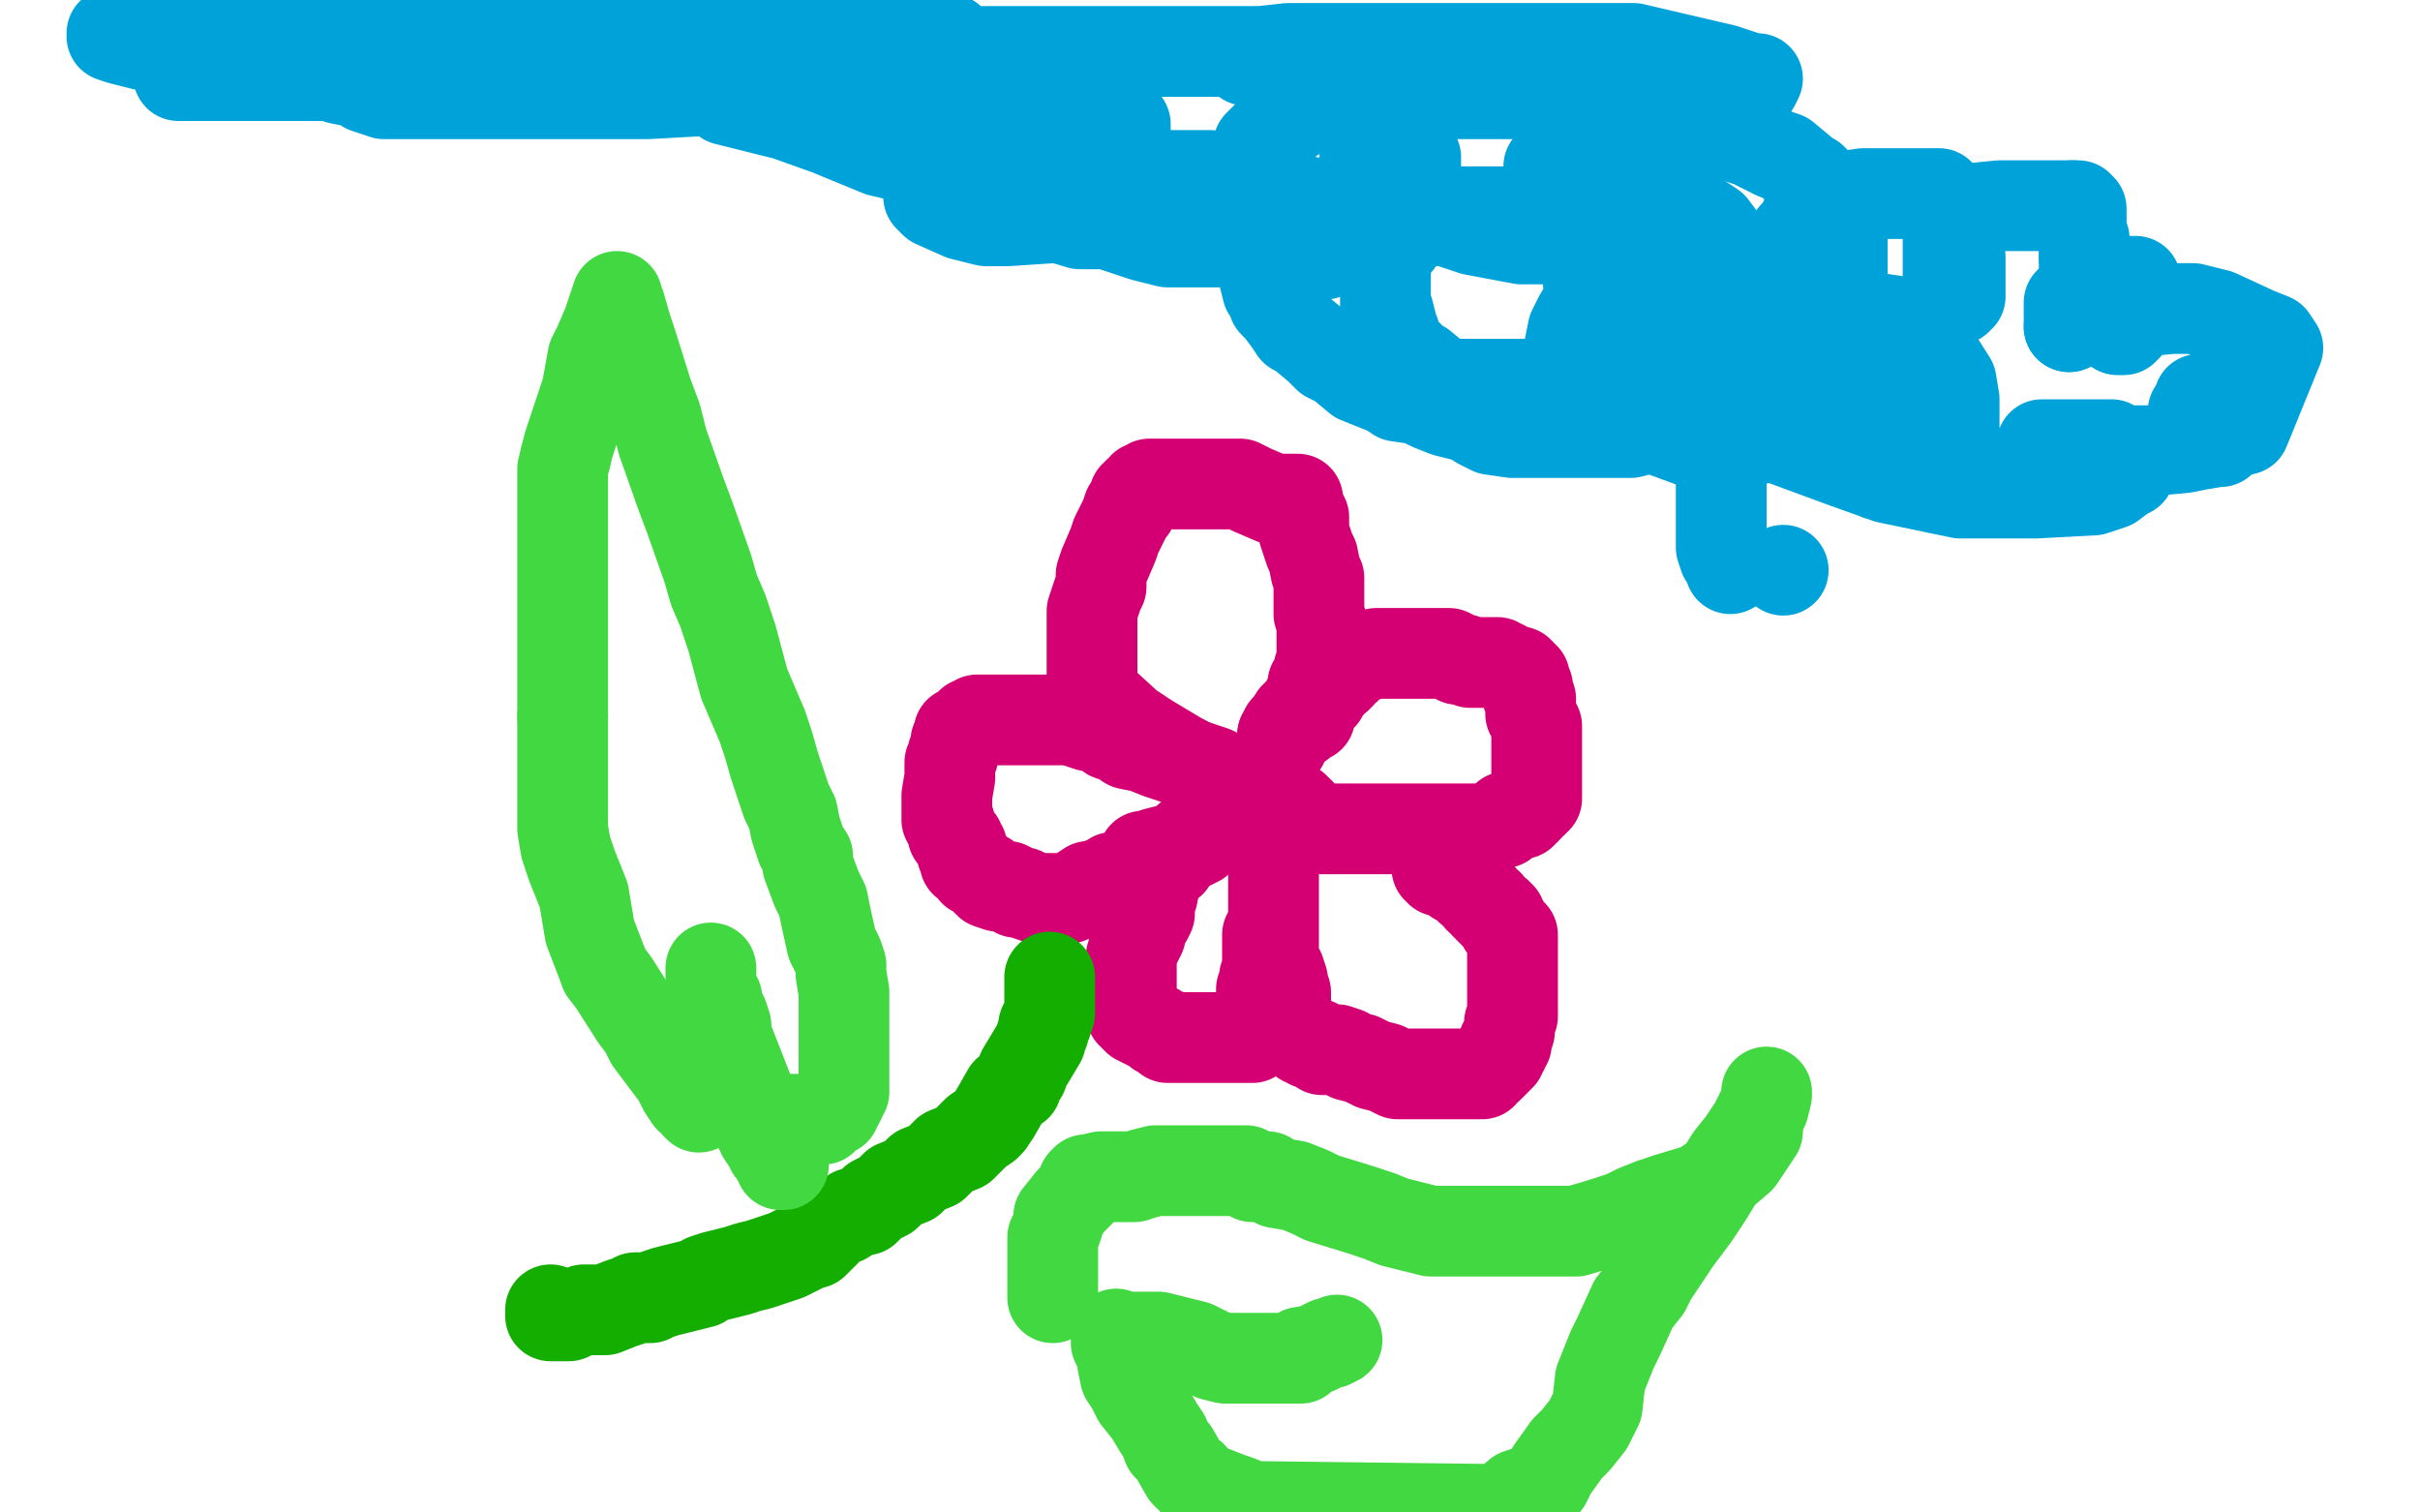
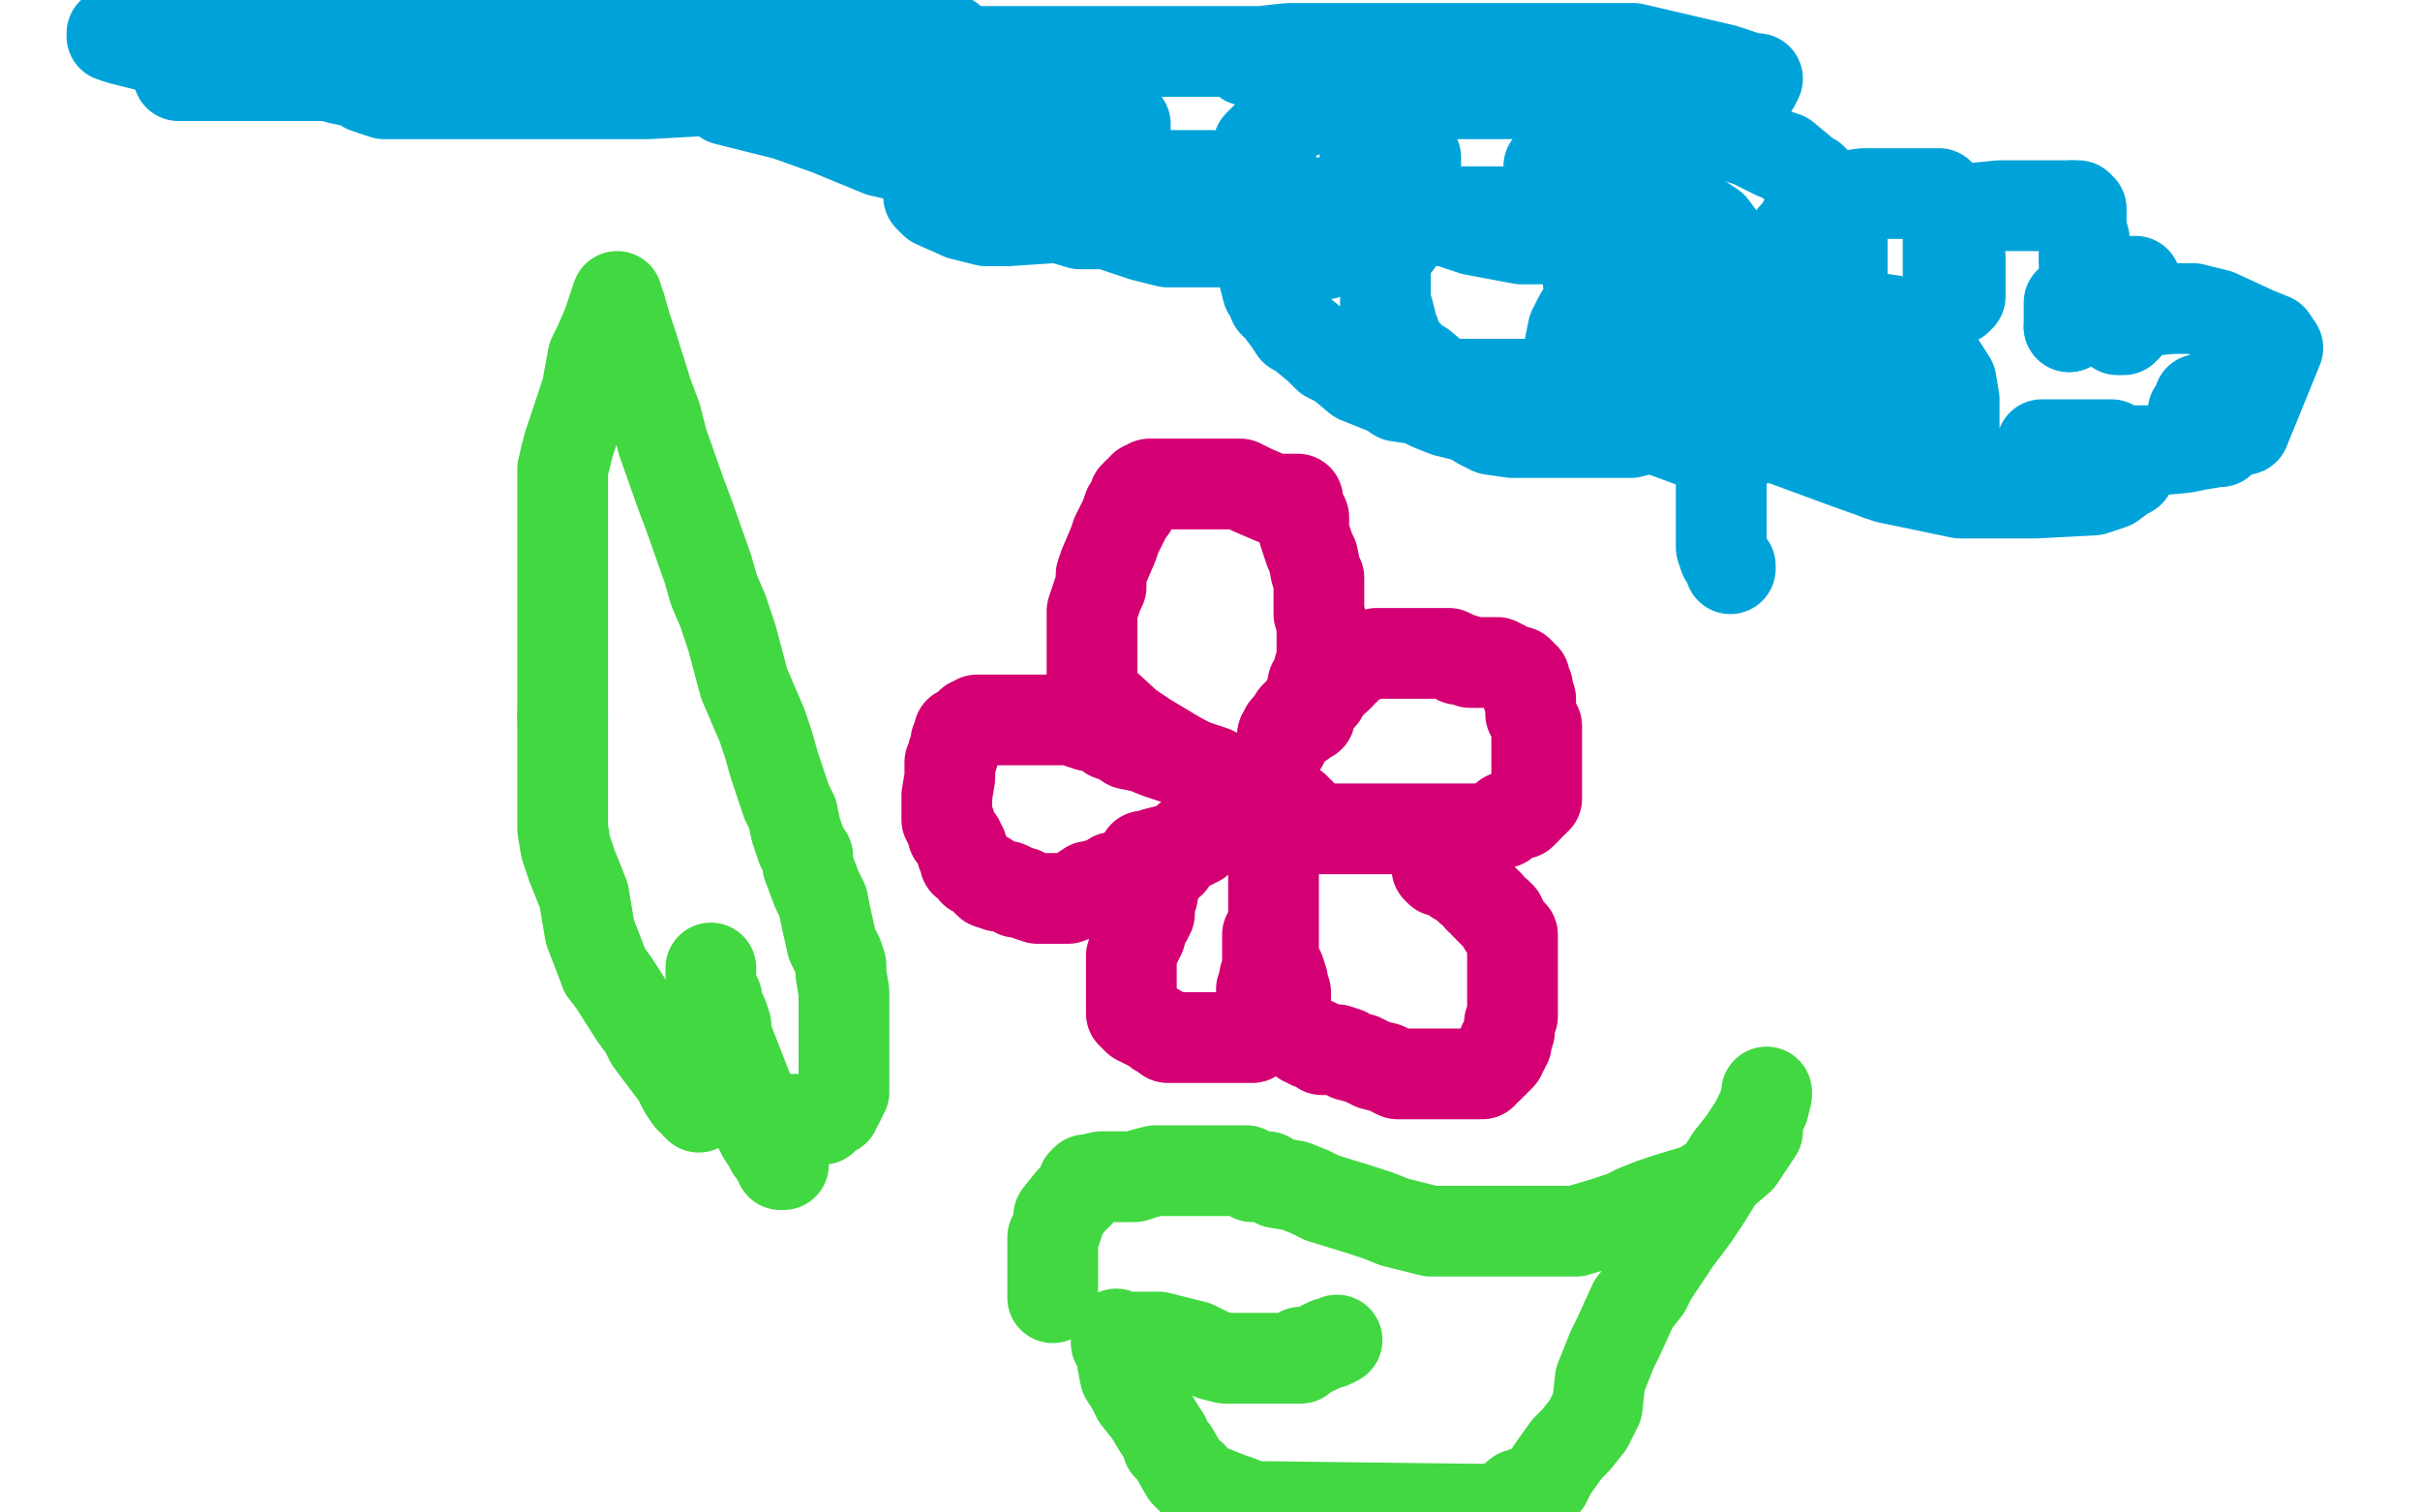
<svg xmlns="http://www.w3.org/2000/svg" width="800" height="500" version="1.1" style="stroke-antialiasing: false">
  <desc>This SVG has been created on https://colorillo.com/</desc>
  <rect x="0" y="0" width="800" height="500" style="fill: rgb(255,255,255); stroke-width:0" />
  <polyline points="413,263 412,262 412,262 412,261 412,261 411,261 411,261 409,260 409,260 405,258 405,258 400,256 400,256 389,250 389,250 384,247 384,247 379,244 379,244 373,240 373,240 361,229 361,228 361,225 361,224 361,223 361,222 361,220 361,218 361,215 361,213 361,212 361,205 361,202 363,196 364,194 364,190 365,187 368,180 369,177 372,171 373,168 374,168 375,164 376,164 376,163 377,163 378,162 378,161 379,161 380,160 381,160 384,160 388,160 391,160 394,160 397,160 403,160 406,160 410,160 414,162 421,165 423,165 424,165 427,165 428,165 429,165 429,166 429,167 430,169 431,171 431,172 431,174 431,176 433,182 434,184 435,189 436,191 436,192 436,194 436,198 436,200 436,201 436,202 436,203 437,206 437,207 437,208 437,209 437,210 437,211 437,212 437,214 437,216 437,217 437,220 437,221 436,221 436,223 435,225 434,226 434,227 434,229 433,230 432,232 432,233 432,234 431,234 431,235 430,235 430,236 429,236 429,237 428,237 428,238 428,239 427,239 427,240 426,240 426,241 426,242 425,242 425,243 424,243 424,244 424,245 424,246" style="fill: none; stroke: #d40073; stroke-width: 30; stroke-linejoin: round; stroke-linecap: round; stroke-antialiasing: false; stroke-antialias: 0; opacity: 1.0" />
  <polyline points="424,244 424,243 424,243 425,242 425,242 425,241 425,241 426,240 426,240 427,240 427,240 430,239 430,239 430,238 430,238 431,238 431,238 431,237 431,237 432,237 433,237 433,236 433,235 433,234 434,233 434,232 434,231 435,231 436,230 437,230 437,229 438,228 438,227 439,227 439,226 439,225 440,225 442,224 443,223 443,222 444,221 445,221 445,220 446,219 447,218 448,218 450,217 451,217 455,216 457,216 458,216 460,216 463,216 464,216 465,216 467,216 470,216 471,216 472,216 473,216 474,216 476,216 477,216 479,216 481,217 482,218 484,218 486,219 488,219 490,219 493,219 495,219 496,220 497,220 500,222 501,222 502,222 502,223 503,223 503,224 504,224 504,225 504,226 504,227 505,227 505,228 505,230 506,231 506,232 506,234 506,236 507,238 508,240 508,242 508,243 508,244 508,246 508,248 508,249 508,252 508,253 508,254 508,255 508,256 508,257 508,258 508,259 508,260 508,261 508,262 508,263 508,264 507,264 507,265 506,265 505,266 505,267 504,268 503,269 502,269 501,269 498,270 498,271 497,272 496,272 493,273 492,274 491,274 488,274 487,274 485,274 484,274 482,274 481,274 475,274 472,274 469,274 463,274 460,274 459,274 453,274 450,274 448,274 444,274 441,274 439,274 438,274 437,274 436,274 435,274 435,273 434,273 433,272 432,271 431,270 429,268 428,268 428,267 427,267" style="fill: none; stroke: #d40073; stroke-width: 30; stroke-linejoin: round; stroke-linecap: round; stroke-antialiasing: false; stroke-antialias: 0; opacity: 1.0" />
  <polyline points="416,263 415,263 415,263 414,261 414,261 410,259 410,259 405,257 405,257 401,255 401,255 395,253 395,253 383,249 383,249 378,247 378,247 373,246 373,246 370,244 370,244 367,243 367,242 366,241 365,241 364,240 363,240 361,240 360,240 354,238 353,238 351,238 350,238 349,238 348,238 346,238 344,238 343,238 340,238 338,238 334,238 331,238 328,238 327,238 326,238 325,238 324,238 323,238 323,239 321,239 321,240 320,240 319,241 318,242 317,242 317,243 316,245 316,246 316,247 315,249 315,250 314,252 314,254 314,256 314,257 313,263 313,264 313,265 313,266 313,267 313,268 313,269 313,270 313,271 314,272 314,273 315,275 315,276 316,277 317,278 317,279 318,280 318,281 318,282 319,283 319,285 320,285 321,286 322,287 322,288 324,289 326,290 326,291 327,292 330,293 331,293 333,293 335,294 336,295 338,295 340,296 343,297 344,297 346,297 347,297 348,297 349,297 350,297 351,297 352,297 353,297 355,296 356,296 357,295 360,293 361,293 364,292 365,292 368,291 368,290 369,290 372,289 373,289 373,288 374,288 377,285 378,284 378,283 379,283 380,283 382,282 386,281 387,281 391,280 394,279 396,278 396,277 397,277 398,276 398,275 398,274 398,273 399,273 399,272 400,272 401,271 402,271 402,270" style="fill: none; stroke: #d40073; stroke-width: 30; stroke-linejoin: round; stroke-linecap: round; stroke-antialiasing: false; stroke-antialias: 0; opacity: 1.0" />
  <polyline points="401,272 401,273 401,273 400,273 400,273 399,274 399,274 398,274 398,274 398,275 398,275 397,275 397,275 396,276 396,276 395,276 395,276 394,277 393,277 393,278 391,279 391,280 389,281 389,282 388,283 387,284 387,285 386,285 385,285 384,287 384,288 383,289 382,291 382,292 381,294 381,296 380,298 380,299 380,300 380,302 379,304 377,307 377,309 376,311 375,313 374,316 374,317 374,318 374,320 374,324 374,326 374,328 374,329 374,331 374,332 374,333 374,334 374,335 375,335 375,336 376,337 380,339 382,340 383,341 386,342 386,343 387,343 388,343 389,343 392,343 393,343 394,343 395,343 396,343 397,343 398,343 399,343 401,343 403,343 406,343 409,343 411,343 412,343 413,343 414,343 414,342 415,341 415,340 416,338 416,336 417,336 417,334 417,332 417,331 417,330 417,329 417,328 417,327 418,325 418,324 418,323 419,320 419,319 419,316 419,315 419,314 419,313 419,312 419,309 420,309 420,308 420,307 421,305 421,304 421,301 421,300 421,299 421,298 421,297 421,295 421,293 421,292 421,291 421,290 421,289 421,288 421,287 421,286 421,285 421,284 421,285 421,287 421,289 421,292 421,295 421,298 421,301 421,303 421,304 421,307 421,310 421,311 421,313 421,317 421,318 423,321 424,324 424,325 425,328 425,329 425,330 425,331 425,332 425,333 425,335 426,336 426,337 426,338 427,339 428,341 430,343 431,344 432,344 433,345 435,345 437,347 438,347 439,347 442,347 445,348 446,349 450,350 452,351 454,352 458,353 462,355 465,355 468,355 471,355 474,355 480,355 483,355 485,355 489,355 490,355 490,354 491,353 492,353 492,352 493,352 494,351 495,350 496,349 496,348 497,347 497,346 497,345 498,345 498,343 499,341 499,340 499,339 499,338 500,336 500,335 500,334 500,333 500,332 500,331 500,330 500,328 500,327 500,326 500,325 500,323 500,321 500,318 500,316 500,314 500,312 500,311 500,310 500,309 499,309 499,308 498,307 497,306 497,305 496,304 496,303 495,303 495,302 494,302 493,301 492,300 492,299 491,299 490,297 489,297 489,296 488,295 487,294 486,294 485,293 484,292 482,291 479,289 477,288 476,288 475,287" style="fill: none; stroke: #d40073; stroke-width: 30; stroke-linejoin: round; stroke-linecap: round; stroke-antialiasing: false; stroke-antialias: 0; opacity: 1.0" />
-   <polyline points="347,323 347,325 347,325 347,328 347,328 347,329 347,329 347,332 347,332 347,335 347,335 346,338 346,338 345,339 345,339 345,340 345,340 345,341 345,341 344,343 344,343 344,344 344,344 341,349 338,354 338,355 336,358 336,359 333,361 329,368 327,371 326,372 323,374 319,378 318,379 313,381 309,385 304,387 301,390 296,392 293,395 289,397 286,400 282,401 279,403 276,404 271,409 269,411 268,411 262,414 260,415 257,416 251,418 247,419 244,420 236,422 233,423 232,424 228,425 220,427 217,428 215,429 210,429 208,430 205,431 200,433 198,433 195,433 193,433 190,434 188,435 186,435 185,435 184,435 183,435 182,435 182,434 182,433" style="fill: none; stroke: #14ae00; stroke-width: 30; stroke-linejoin: round; stroke-linecap: round; stroke-antialiasing: false; stroke-antialias: 0; opacity: 1.0" />
  <polyline points="231,366 230,365 230,365 230,364 230,364 228,363 228,363 226,360 226,360 224,356 224,356 218,348 218,348 215,344 215,344 213,340 213,340 210,336 210,336 203,325 203,325 200,321 200,321" style="fill: none; stroke: #41d841; stroke-width: 30; stroke-linejoin: round; stroke-linecap: round; stroke-antialiasing: false; stroke-antialias: 0; opacity: 1.0" />
  <polyline points="186,237 186,221 186,213 186,205 186,190 186,184 186,176 186,169 186,155 187,151" style="fill: none; stroke: #41d841; stroke-width: 30; stroke-linejoin: round; stroke-linecap: round; stroke-antialiasing: false; stroke-antialias: 0; opacity: 1.0" />
  <polyline points="200,321 195,308 194,302 193,296 189,286 187,280 186,274 186,267 186,260 186,245 186,237" style="fill: none; stroke: #41d841; stroke-width: 30; stroke-linejoin: round; stroke-linecap: round; stroke-antialiasing: false; stroke-antialias: 0; opacity: 1.0" />
  <polyline points="187,151 188,147 192,135 194,129 196,118 198,114 201,107 202,104 203,101 204,98 204,99 205,101 207,108 209,114 214,130 217,138 219,146 225,163 228,171 234,188 236,195 239,202 242,211 246,226 249,233 252,240 254,246 256,253 260,265 262,269 263,274 265,280 267,283 267,286 270,294 272,298 273,303 275,312 277,316 278,319 278,322 279,328 279,332 279,337 279,343 279,346 279,348 279,352 279,355 279,357 279,358 279,361 278,362 278,363 277,365 276,366 276,367 275,367 274,368 273,369 272,370 271,370 270,370 269,370 268,370 267,370 266,370 265,370 264,370 263,370 262,370 261,370 259,370 256,370 254,371 253,371 252,372 251,372" style="fill: none; stroke: #41d841; stroke-width: 30; stroke-linejoin: round; stroke-linecap: round; stroke-antialiasing: false; stroke-antialias: 0; opacity: 1.0" />
  <polyline points="348,429 348,428 348,428 348,427 348,427 348,426 348,426 348,424 348,424 348,422 348,422 348,421 348,421 348,418 348,418 348,415 348,415 348,414 348,414 348,412 348,412 348,409 349,407 350,404 350,402 354,397 356,395 357,394 358,391 359,390 360,390 364,389 370,389 375,389 378,388 382,387 393,387 397,387 400,387 406,387 409,387 412,387 414,389 419,389 422,391 428,392 433,394 437,396 450,400 456,402 461,404 473,407 478,407 482,407 487,407 497,407 501,407 506,407 515,407 518,407 521,407 531,404 537,402 541,400 546,398 552,396 562,393 565,391 568,389 575,383 577,380 581,374 581,372 582,368 583,366 584,362 584,361 584,362 583,366 580,372 576,378 572,383 564,396 560,402 554,410 546,422 544,426 540,431 535,442 533,446 531,451 529,456 528,465 525,471 521,476 518,479 513,486 511,490 508,492 502,494 496,499 414,498 409,496 406,495 401,493 398,492 396,491 395,490 394,489 394,488 393,488 392,487 388,480 386,478 385,475 383,472 380,467 376,462 374,458 372,455 371,450 371,448 370,446 370,445 369,444 369,443 369,442 369,441 369,442 369,442 370,442 370,442 371,442 371,442 374,442 374,442 378,442 378,442 383,442 383,442 395,445 395,445 401,448 401,448 405,449 413,449 416,449 419,449 421,449 422,449 423,449 424,449 427,449 429,449 430,449 430,448 430,447 431,447 435,446 439,444 440,444 442,443" style="fill: none; stroke: #41d841; stroke-width: 30; stroke-linejoin: round; stroke-linecap: round; stroke-antialiasing: false; stroke-antialias: 0; opacity: 1.0" />
  <polyline points="259,381 259,380 259,380 259,379 259,379 259,378 259,378 259,379 259,379 259,380 259,381 259,382 259,383 259,384 259,385 258,385 258,384 257,383 256,381 255,380 254,378 252,375 252,374 252,373 251,373 251,372 251,371 251,370 251,368 250,367 249,365 240,342 240,341 240,340 240,339 239,336 237,332 237,330 236,329 235,327 235,326 235,325 235,323 235,321 235,320" style="fill: none; stroke: #41d841; stroke-width: 30; stroke-linejoin: round; stroke-linecap: round; stroke-antialiasing: false; stroke-antialias: 0; opacity: 1.0" />
  <polyline points="547,104 547,105 547,105 545,106 545,106 543,109 543,109 541,113 541,113 539,115 539,115 536,117 536,117 531,121 531,121 526,123 526,123 522,125 522,125 517,126 517,126 507,127 500,127 499,127 495,127 492,127 491,127 485,127 482,127 479,127 476,126 470,121 468,120 465,117 462,115 462,114 461,110 460,108 460,107 459,103 458,101 458,100 458,99 458,96 458,92 458,89 458,87 458,84 459,83 459,80 460,79 460,78 461,78 462,77 465,75 466,75 469,74 473,73 476,72 479,71 482,70 490,70 493,70 496,70 502,70 505,70 508,70 511,70 514,70 515,70 520,71 521,71 524,72 525,72 526,72 527,72 528,73 529,74 533,76 535,78 536,79 543,83 546,86 549,88 553,92 553,93 554,94 557,99 557,100 557,101 557,102 557,103 557,104 557,105 557,107 557,108 557,109 557,110 557,112 557,113 557,114 557,118 557,121 557,122 557,123 557,127 556,129 556,130 554,133 553,134 552,135 551,138 547,140 546,140 543,142 539,143 537,143 536,143 534,143 530,143 528,143 526,143 525,143 523,143 518,143 515,143 512,143 506,143 503,143 500,143 493,142 489,140 486,138 478,136 473,134 471,133 469,132 462,131 459,129 454,127 449,125 443,120 439,118 436,115 430,110 428,109 426,106 423,102 421,100 421,98 419,96 418,92 417,88 416,84 414,77 414,74 414,70 414,61 414,58 414,57 416,50 416,48 419,45 422,42 426,39 427,39 430,37 431,36 440,33 443,32 447,32 455,31 460,31 464,31 473,31 477,31 484,31 498,31 504,31 510,31 517,31 521,31 525,31 527,31 531,31 532,31 535,31 538,33 542,34 545,35 549,36 558,40 563,41 567,43 579,47 583,49 587,51 590,52 596,57 597,58 599,59 600,60 600,61 600,62 601,63 602,64 602,65 604,68 605,70 606,74 607,75 607,78 609,79 609,82 609,83 609,84 609,86 609,87 609,88 609,91 609,94 609,97 609,98 608,100 608,101 606,104 605,105 604,105 603,105 602,105 601,105 600,104 599,103 598,102 597,101 597,100 596,100 595,99 594,97 594,95 593,94 593,93 593,92 593,89 593,87 593,85 593,83 593,81 593,78 595,76 596,74 597,72 598,71 601,68 604,66 609,65 616,64 620,64 626,64 630,64 636,64 639,64 640,64 641,64 642,65 642,66 643,67 644,71 645,74 647,79 647,82 648,85 648,91 648,93 648,94 648,95 648,98 647,98 647,99 646,99 645,99 644,98 644,97 644,95 644,93 644,90 644,87 644,79 644,77 645,76 648,72 650,70 651,69 661,68 665,68 669,68 675,68 682,68 685,68" style="fill: none; stroke: #00a3d9; stroke-width: 30; stroke-linejoin: round; stroke-linecap: round; stroke-antialiasing: false; stroke-antialias: 0; opacity: 1.0" />
  <polyline points="689,85 689,88 689,92 688,98 687,100 686,105 685,107 684,108" style="fill: none; stroke: #00a3d9; stroke-width: 30; stroke-linejoin: round; stroke-linecap: round; stroke-antialiasing: false; stroke-antialias: 0; opacity: 1.0" />
  <polyline points="685,68 687,68 688,69 688,70 688,71 688,72 688,73 688,76 689,79 689,85" style="fill: none; stroke: #00a3d9; stroke-width: 30; stroke-linejoin: round; stroke-linecap: round; stroke-antialiasing: false; stroke-antialias: 0; opacity: 1.0" />
  <polyline points="684,108 684,107 684,106 684,104 684,102 684,100 685,99 688,96 691,94 694,93 697,93 703,93 705,93 706,93 706,94 706,95 706,96 706,99 706,101 704,106 703,107 703,108 702,109 701,109 700,109 700,108 700,107 702,104 703,104 707,103 718,102 725,102 733,104 746,110 751,112 753,115 742,142 734,144 731,145 725,144 725,143 725,142 725,140 725,139 725,136 727,133 727,132 728,132 730,132 732,133 735,136 736,138 736,139 736,140 736,142 735,145 734,146 733,146 727,147 722,148 711,149 705,149 698,149 693,149 687,149 679,149 677,149 675,148 675,147 676,147 680,147 686,147 693,147 698,147 702,150 704,153 704,154 704,156 702,157 698,160 692,162 673,163 661,163 648,163 624,158 610,153 591,146 583,143 579,139 577,137 577,135 580,129 583,125 594,122 600,122 609,122 615,122 627,124 631,127 634,129 636,132 636,133 636,135 636,137 636,139 635,140 633,142 625,144 619,145 613,145 598,145 590,142 584,139 573,135 571,131 570,128 570,122 571,119 575,115 580,112 592,108 599,105 605,104 612,104 626,106 633,110 638,115 645,126 646,132 646,138 646,146 644,149 642,151 638,154 627,157 621,157 614,154 608,152 598,145 592,141 584,133 583,130 581,128 581,127 581,125 584,123 586,123 592,123 596,126 598,128 600,130 601,133 601,134 600,137 598,140 594,141 582,145 575,146 567,146 559,146 540,139 533,136 527,133 519,123 518,121 518,119 520,109 522,105 525,100 532,94 536,93 542,93 545,93 551,93 554,96 557,98 557,100 557,103 557,105 557,106 555,107 553,108 546,108 542,108 538,107 533,105 526,100 526,98 525,93 525,90 525,84 525,80 525,75 525,71 527,68 528,68 529,68 530,68 530,69 530,70 530,72 530,73 529,75 523,78 518,79 511,79 503,79 487,76 478,73 470,70 456,60 453,57 452,55 451,49 451,47 451,44 452,42 454,42 457,42 460,42 461,44 466,48 468,52 468,56 468,65 467,70 466,74 462,80 460,81 455,83 447,83 443,83 439,82 435,80 433,78 433,77 433,74 433,69 433,68 434,67 435,67 436,67 436,68 437,69 439,74 439,76 439,79 439,81 438,84 437,84 435,84 432,84 427,83 420,81 411,76 405,72 400,69 395,64 395,63 394,61 394,60 394,59 395,59 399,59 411,59 417,59 422,61 429,66 429,68 429,70 429,71 427,73 417,77 410,79 403,80 386,80 378,78 369,75 361,72 352,68 350,66 350,64 351,62 355,61 366,59 375,58 384,58 395,58 398,58 400,58 400,59 399,60 397,63 395,67 390,70 384,71 370,74 364,74 357,74 347,71 345,69 345,67 345,65 345,64 347,60 350,55 353,53 358,51 366,50 371,50 372,51 372,52 372,53 372,56 371,59 363,67 356,70 348,72 333,73 326,73 318,71 309,67 307,65 307,63 307,60 307,54 310,50 314,46 323,39 330,36 338,35 353,35 360,35 366,37 372,41 372,42 372,45 370,46 366,49 349,53 340,55 329,56 317,56 291,50 274,43 260,38 240,33 236,30 233,28 233,27 234,26 241,25 249,25 269,25 273,25 277,23 307,20 326,20 345,20 357,22 369,27 370,27 369,27 368,27 359,27 349,27 336,27 320,27 281,27 254,27 227,27 202,27 164,27 149,27 139,27 124,27 123,27 124,27 128,27 144,27 155,27 167,27 181,27 209,27 221,27 230,27 241,29 241,30 240,30 238,30 232,30 214,31 201,31 185,31 170,31 144,31 135,31 127,31 121,29 121,28 122,28 129,28 137,26 146,25 173,25 189,25 203,25 228,25 236,25 239,25 237,25 232,25 222,25 210,25 182,25 160,25 138,25 114,25 81,25 71,25 64,25 59,25 59,24 60,24 65,24 74,24 83,24 107,24 122,24 136,24 160,24 167,24 171,24 172,24 170,25 166,26 161,26 149,27 143,27 135,27 123,27 117,27 112,26 101,22 99,20 98,20 98,19 100,19 106,19 114,19 137,19 151,19 164,19 176,19 191,19 192,19 191,19 190,19 184,19 173,19 150,19 138,19 125,19 96,19 83,19 70,19 56,17 40,13 37,12 37,11 38,11 43,11 51,11 60,11 72,11 103,11 117,11 130,11 150,11 153,11 153,12 151,12 147,12 142,12 127,13 119,14 110,14 99,14 79,14 71,12 64,11 58,10 58,9 60,9 66,9 75,9 106,9 127,9 152,9 185,9 247,9 274,9 294,9 307,11 314,13 314,14 312,15 294,21 277,22 239,22 220,22 205,22 194,20 187,18 187,17 189,17 197,17 209,17 226,17 280,17 315,17 353,17 416,17 446,17 465,17 477,17 487,18 487,19 485,19 469,20 458,20 446,20 423,20 415,20 412,20 411,19 412,18 417,17 426,16 440,16 477,16 499,16 521,16 540,16 570,23 579,26 581,26 580,28 579,29 575,32 554,39 543,43 532,48 516,53 512,55 513,55 515,55 525,58 535,62 543,64 560,71 566,75 569,79 571,86 571,92 571,102 570,108 569,116 569,126 569,142 569,150 569,158 569,166 569,176 569,181 570,184 572,187 572,188" style="fill: none; stroke: #00a3d9; stroke-width: 30; stroke-linejoin: round; stroke-linecap: round; stroke-antialiasing: false; stroke-antialias: 0; opacity: 1.0" />
-   <circle cx="589.5" cy="188.5" r="15" style="fill: #00a3d9; stroke-antialiasing: false; stroke-antialias: 0; opacity: 1.0" />
</svg>